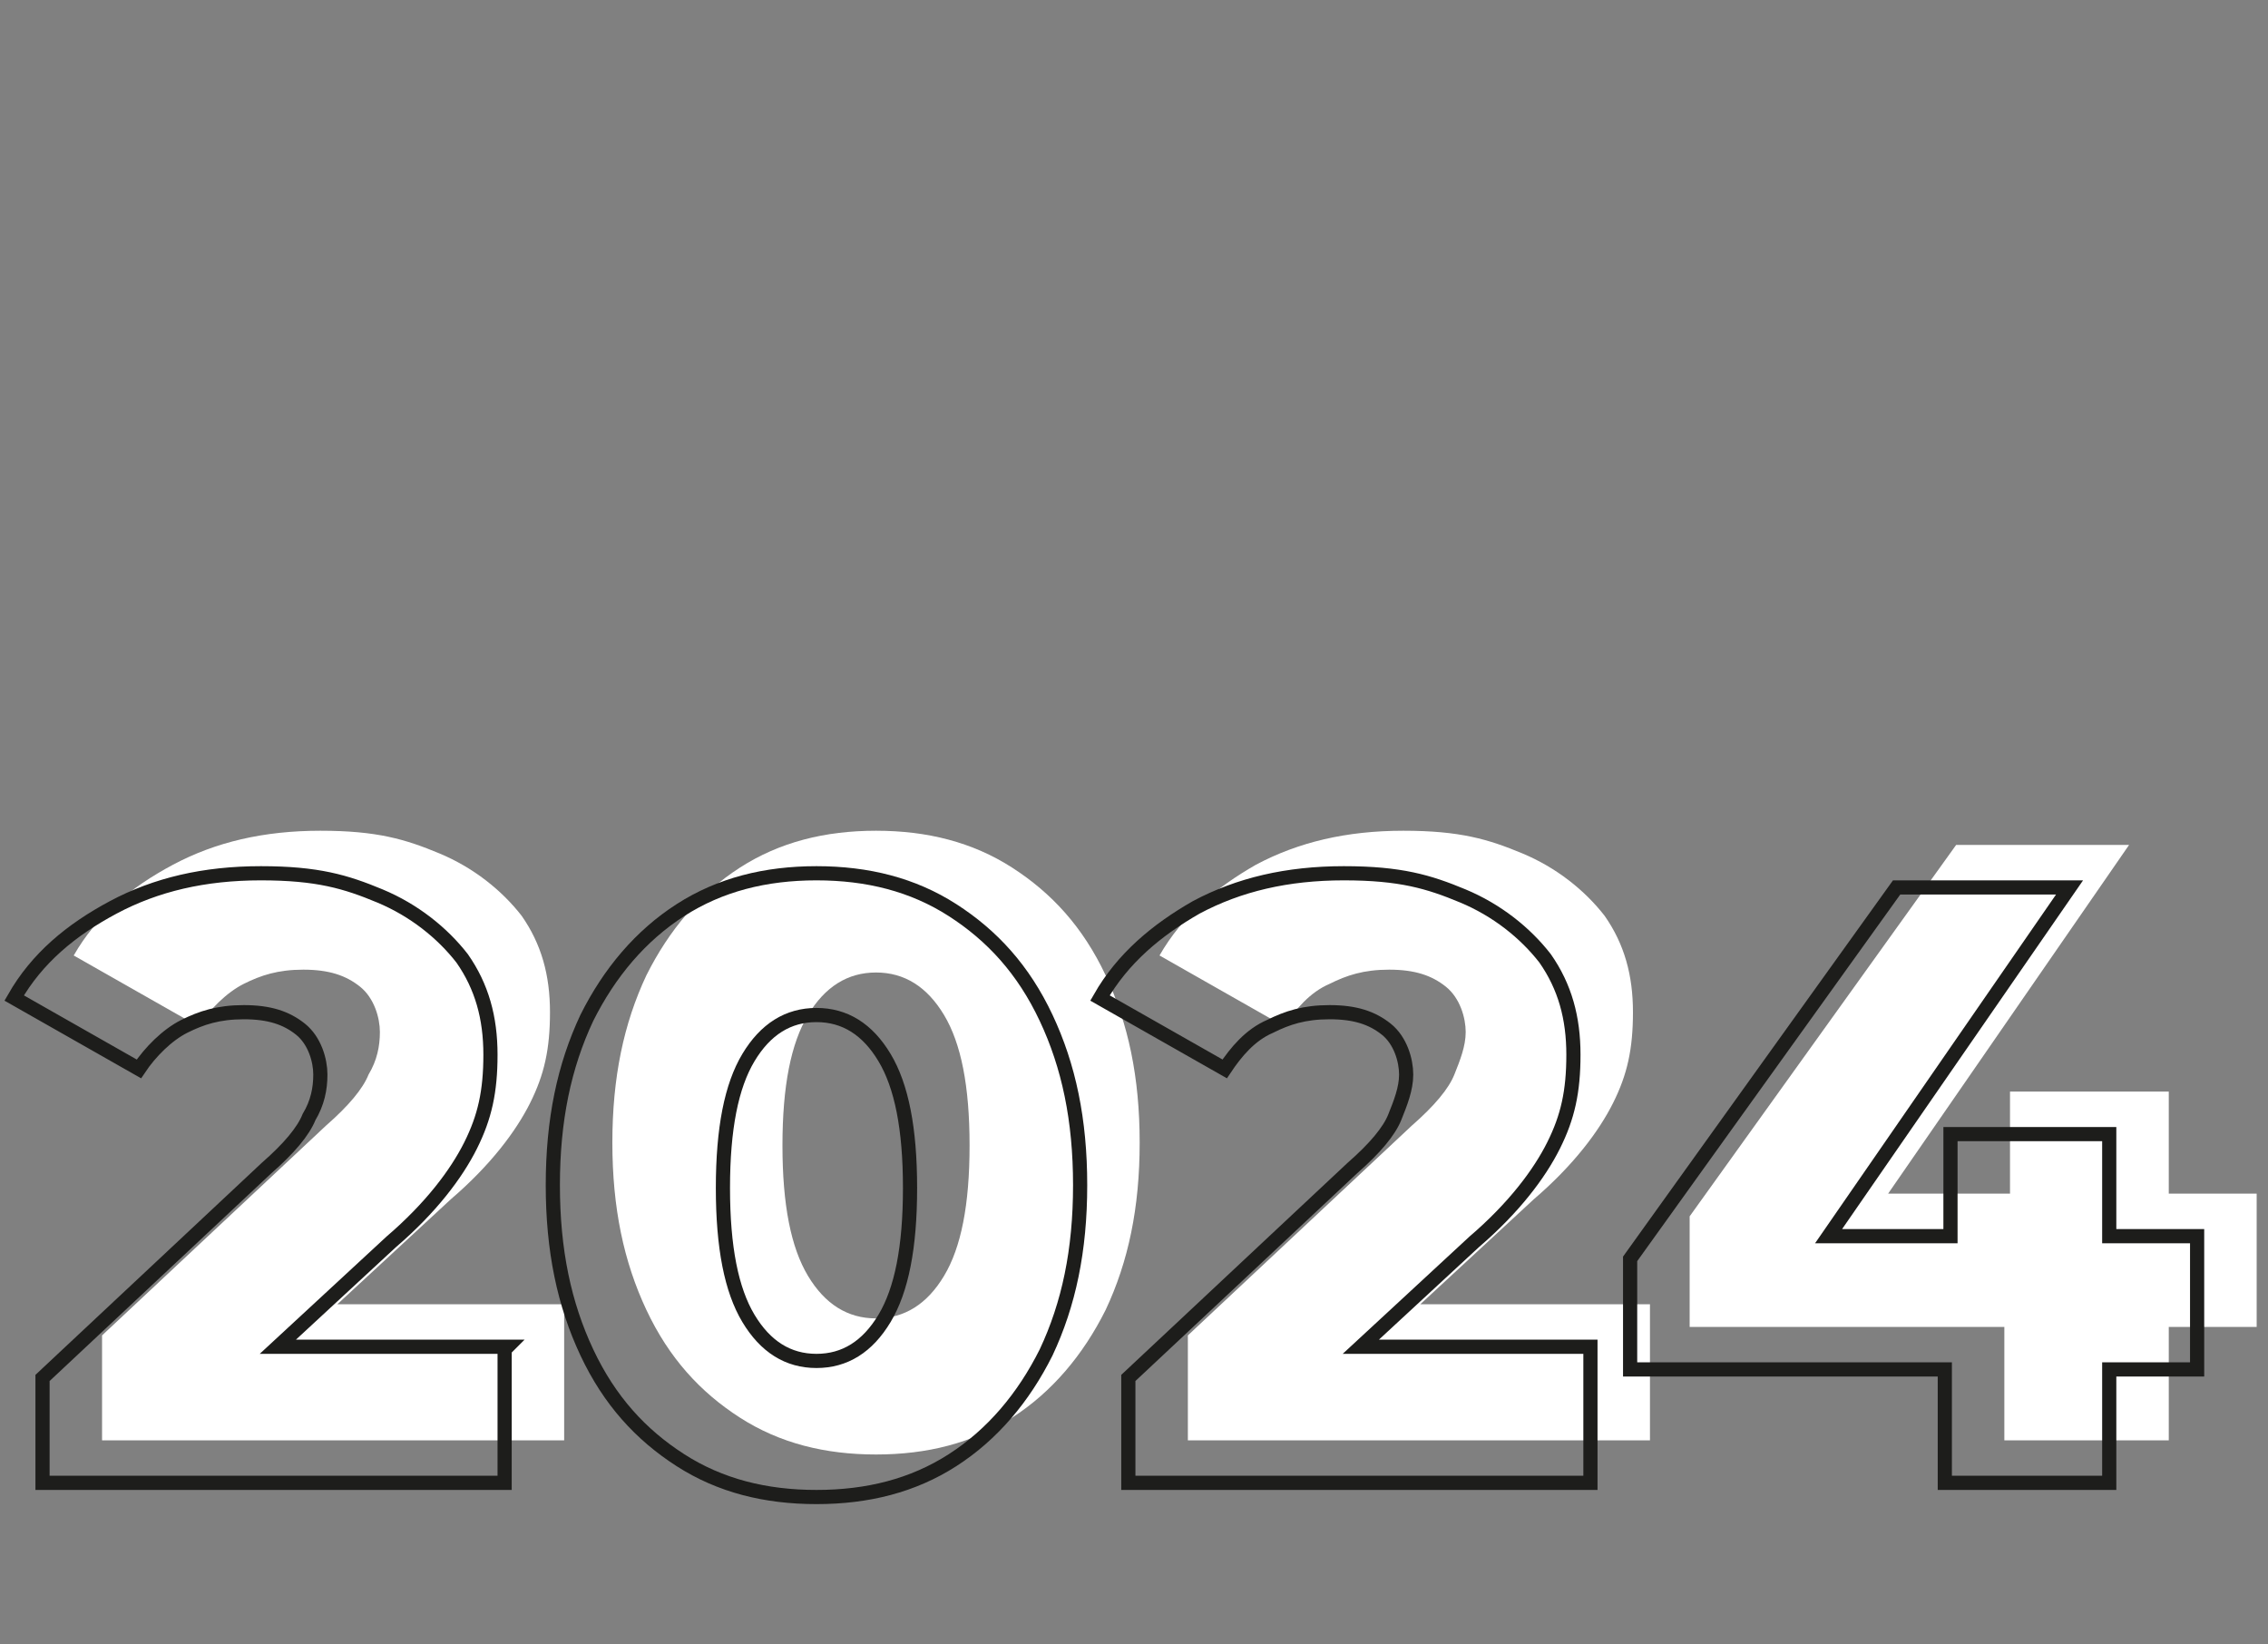
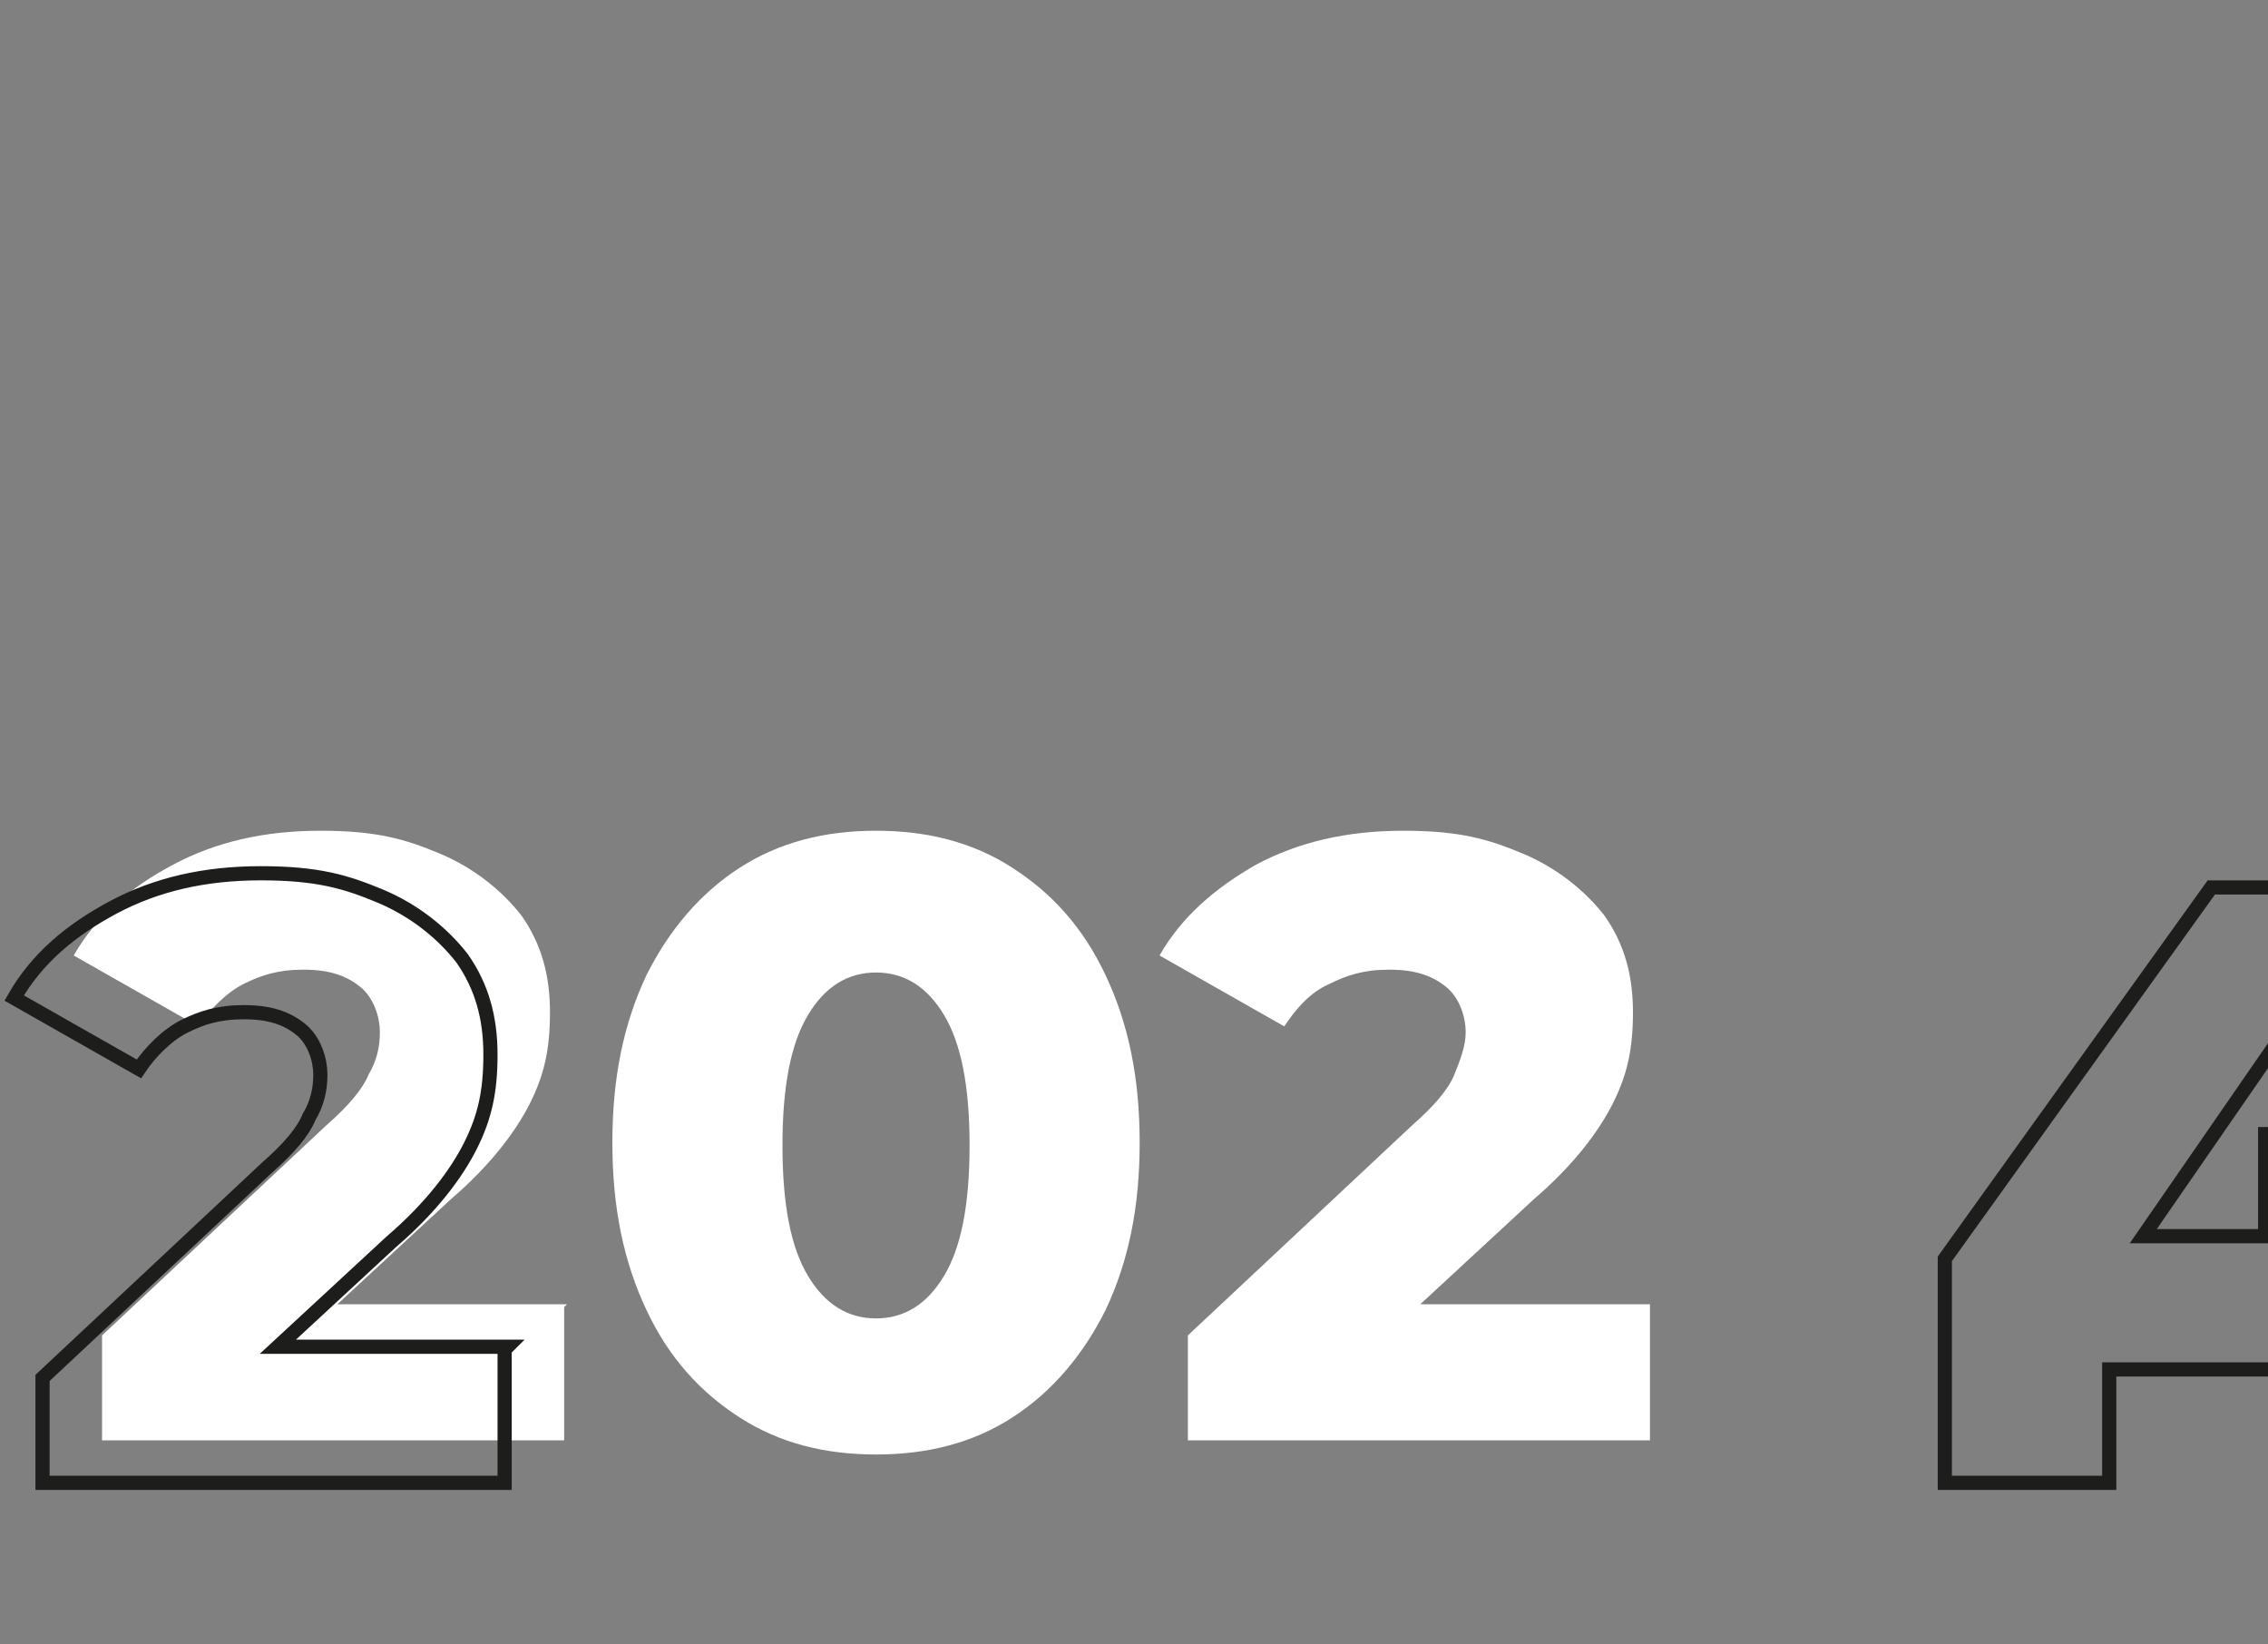
<svg xmlns="http://www.w3.org/2000/svg" id="Pfade" version="1.1" viewBox="0 0 80 58">
  <rect x="0" y="0" width="80" height="58" fill="#808080" stroke="none" />
  <defs>
    <style>
      .st0, .st1 {
        fill: none;
      }

      .st2 {
        fill: #fff;
      }

      .st1 {
        stroke: #1d1d1b;
        stroke-miterlimit: 10;
        stroke-width: .5px;
      }
    </style>
  </defs>
-   <rect class="st0" y="0" width="80" height="58" />
  <g>
    <path class="st2" d="M19.9,46.1v4.7H3.6v-3.7l7.9-7.4c.8-.7,1.3-1.3,1.5-1.8.3-.5.4-1,.4-1.5s-.2-1.2-.7-1.6c-.5-.4-1.1-.6-2-.6s-1.5.2-2.1.5-1.2.9-1.6,1.5l-4.4-2.5c.8-1.4,2-2.4,3.5-3.2,1.5-.8,3.2-1.2,5.2-1.2s3,.3,4.2.8c1.2.5,2.2,1.3,2.9,2.2.7,1,1,2.1,1,3.4s-.2,2.2-.7,3.2-1.4,2.2-2.8,3.4l-4,3.7h8.1Z" />
    <path class="st2" d="M26.1,50c-1.4-.9-2.5-2.1-3.3-3.8-.8-1.7-1.2-3.6-1.2-5.9s.4-4.2,1.2-5.9c.8-1.6,1.9-2.9,3.3-3.8,1.4-.9,3-1.3,4.8-1.3s3.4.4,4.8,1.3c1.4.9,2.5,2.1,3.3,3.8.8,1.7,1.2,3.6,1.2,5.9s-.4,4.2-1.2,5.9c-.8,1.6-1.9,2.9-3.3,3.8-1.4.9-3,1.3-4.8,1.3s-3.4-.4-4.8-1.3ZM33.3,45c.6-1,.9-2.5.9-4.6s-.3-3.6-.9-4.6c-.6-1-1.4-1.5-2.4-1.5s-1.8.5-2.4,1.5c-.6,1-.9,2.5-.9,4.6s.3,3.6.9,4.6c.6,1,1.4,1.5,2.4,1.5s1.8-.5,2.4-1.5Z" />
    <path class="st2" d="M58.2,46.1v4.7h-16.3v-3.7l7.9-7.4c.8-.7,1.3-1.3,1.5-1.8s.4-1,.4-1.5-.2-1.2-.7-1.6c-.5-.4-1.1-.6-2-.6s-1.5.2-2.1.5c-.7.3-1.2.9-1.6,1.5l-4.4-2.5c.8-1.4,2-2.4,3.4-3.2,1.5-.8,3.2-1.2,5.2-1.2s3,.3,4.2.8c1.2.5,2.2,1.3,2.9,2.2.7,1,1,2.1,1,3.4s-.2,2.2-.7,3.2c-.5,1-1.4,2.2-2.8,3.4l-4,3.7h8.1Z" />
-     <path class="st2" d="M79.6,46.8h-3.1v4h-5.8v-4h-11.1v-3.9l9.4-13.1h6.1l-8.5,12.3h4.3v-3.6h5.6v3.6h3.1v4.7Z" />
  </g>
  <g>
    <path class="st1" d="M17.8,47.6v4.7H1.5v-3.7l7.9-7.4c.8-.7,1.3-1.3,1.5-1.8.3-.5.4-1,.4-1.5s-.2-1.2-.7-1.6c-.5-.4-1.1-.6-2-.6s-1.5.2-2.1.5-1.2.9-1.6,1.5l-4.4-2.5c.8-1.4,2-2.4,3.5-3.2,1.5-.8,3.2-1.2,5.2-1.2s3,.3,4.2.8c1.2.5,2.2,1.3,2.9,2.2.7,1,1,2.1,1,3.4s-.2,2.2-.7,3.2-1.4,2.2-2.8,3.4l-4,3.7h8.1Z" />
-     <path class="st1" d="M24,51.5c-1.4-.9-2.5-2.1-3.3-3.8-.8-1.7-1.2-3.6-1.2-5.9s.4-4.2,1.2-5.9c.8-1.6,1.9-2.9,3.3-3.8,1.4-.9,3-1.3,4.8-1.3s3.4.4,4.8,1.3c1.4.9,2.5,2.1,3.3,3.8.8,1.7,1.2,3.6,1.2,5.9s-.4,4.2-1.2,5.9c-.8,1.6-1.9,2.9-3.3,3.8-1.4.9-3,1.3-4.8,1.3s-3.4-.4-4.8-1.3ZM31.2,46.5c.6-1,.9-2.5.9-4.6s-.3-3.6-.9-4.6c-.6-1-1.4-1.5-2.4-1.5s-1.8.5-2.4,1.5c-.6,1-.9,2.5-.9,4.6s.3,3.6.9,4.6c.6,1,1.4,1.5,2.4,1.5s1.8-.5,2.4-1.5Z" />
-     <path class="st1" d="M56.1,47.6v4.7h-16.3v-3.7l7.9-7.4c.8-.7,1.3-1.3,1.5-1.8s.4-1,.4-1.5-.2-1.2-.7-1.6c-.5-.4-1.1-.6-2-.6s-1.5.2-2.1.5c-.7.3-1.2.9-1.6,1.5l-4.4-2.5c.8-1.4,2-2.4,3.4-3.2,1.5-.8,3.2-1.2,5.2-1.2s3,.3,4.2.8c1.2.5,2.2,1.3,2.9,2.2.7,1,1,2.1,1,3.4s-.2,2.2-.7,3.2c-.5,1-1.4,2.2-2.8,3.4l-4,3.7h8.1Z" />
-     <path class="st1" d="M77.5,48.3h-3.1v4h-5.8v-4h-11.1v-3.9l9.4-13.1h6.1l-8.5,12.3h4.3v-3.6h5.6v3.6h3.1v4.7Z" />
+     <path class="st1" d="M77.5,48.3h-3.1v4h-5.8v-4v-3.9l9.4-13.1h6.1l-8.5,12.3h4.3v-3.6h5.6v3.6h3.1v4.7Z" />
  </g>
</svg>